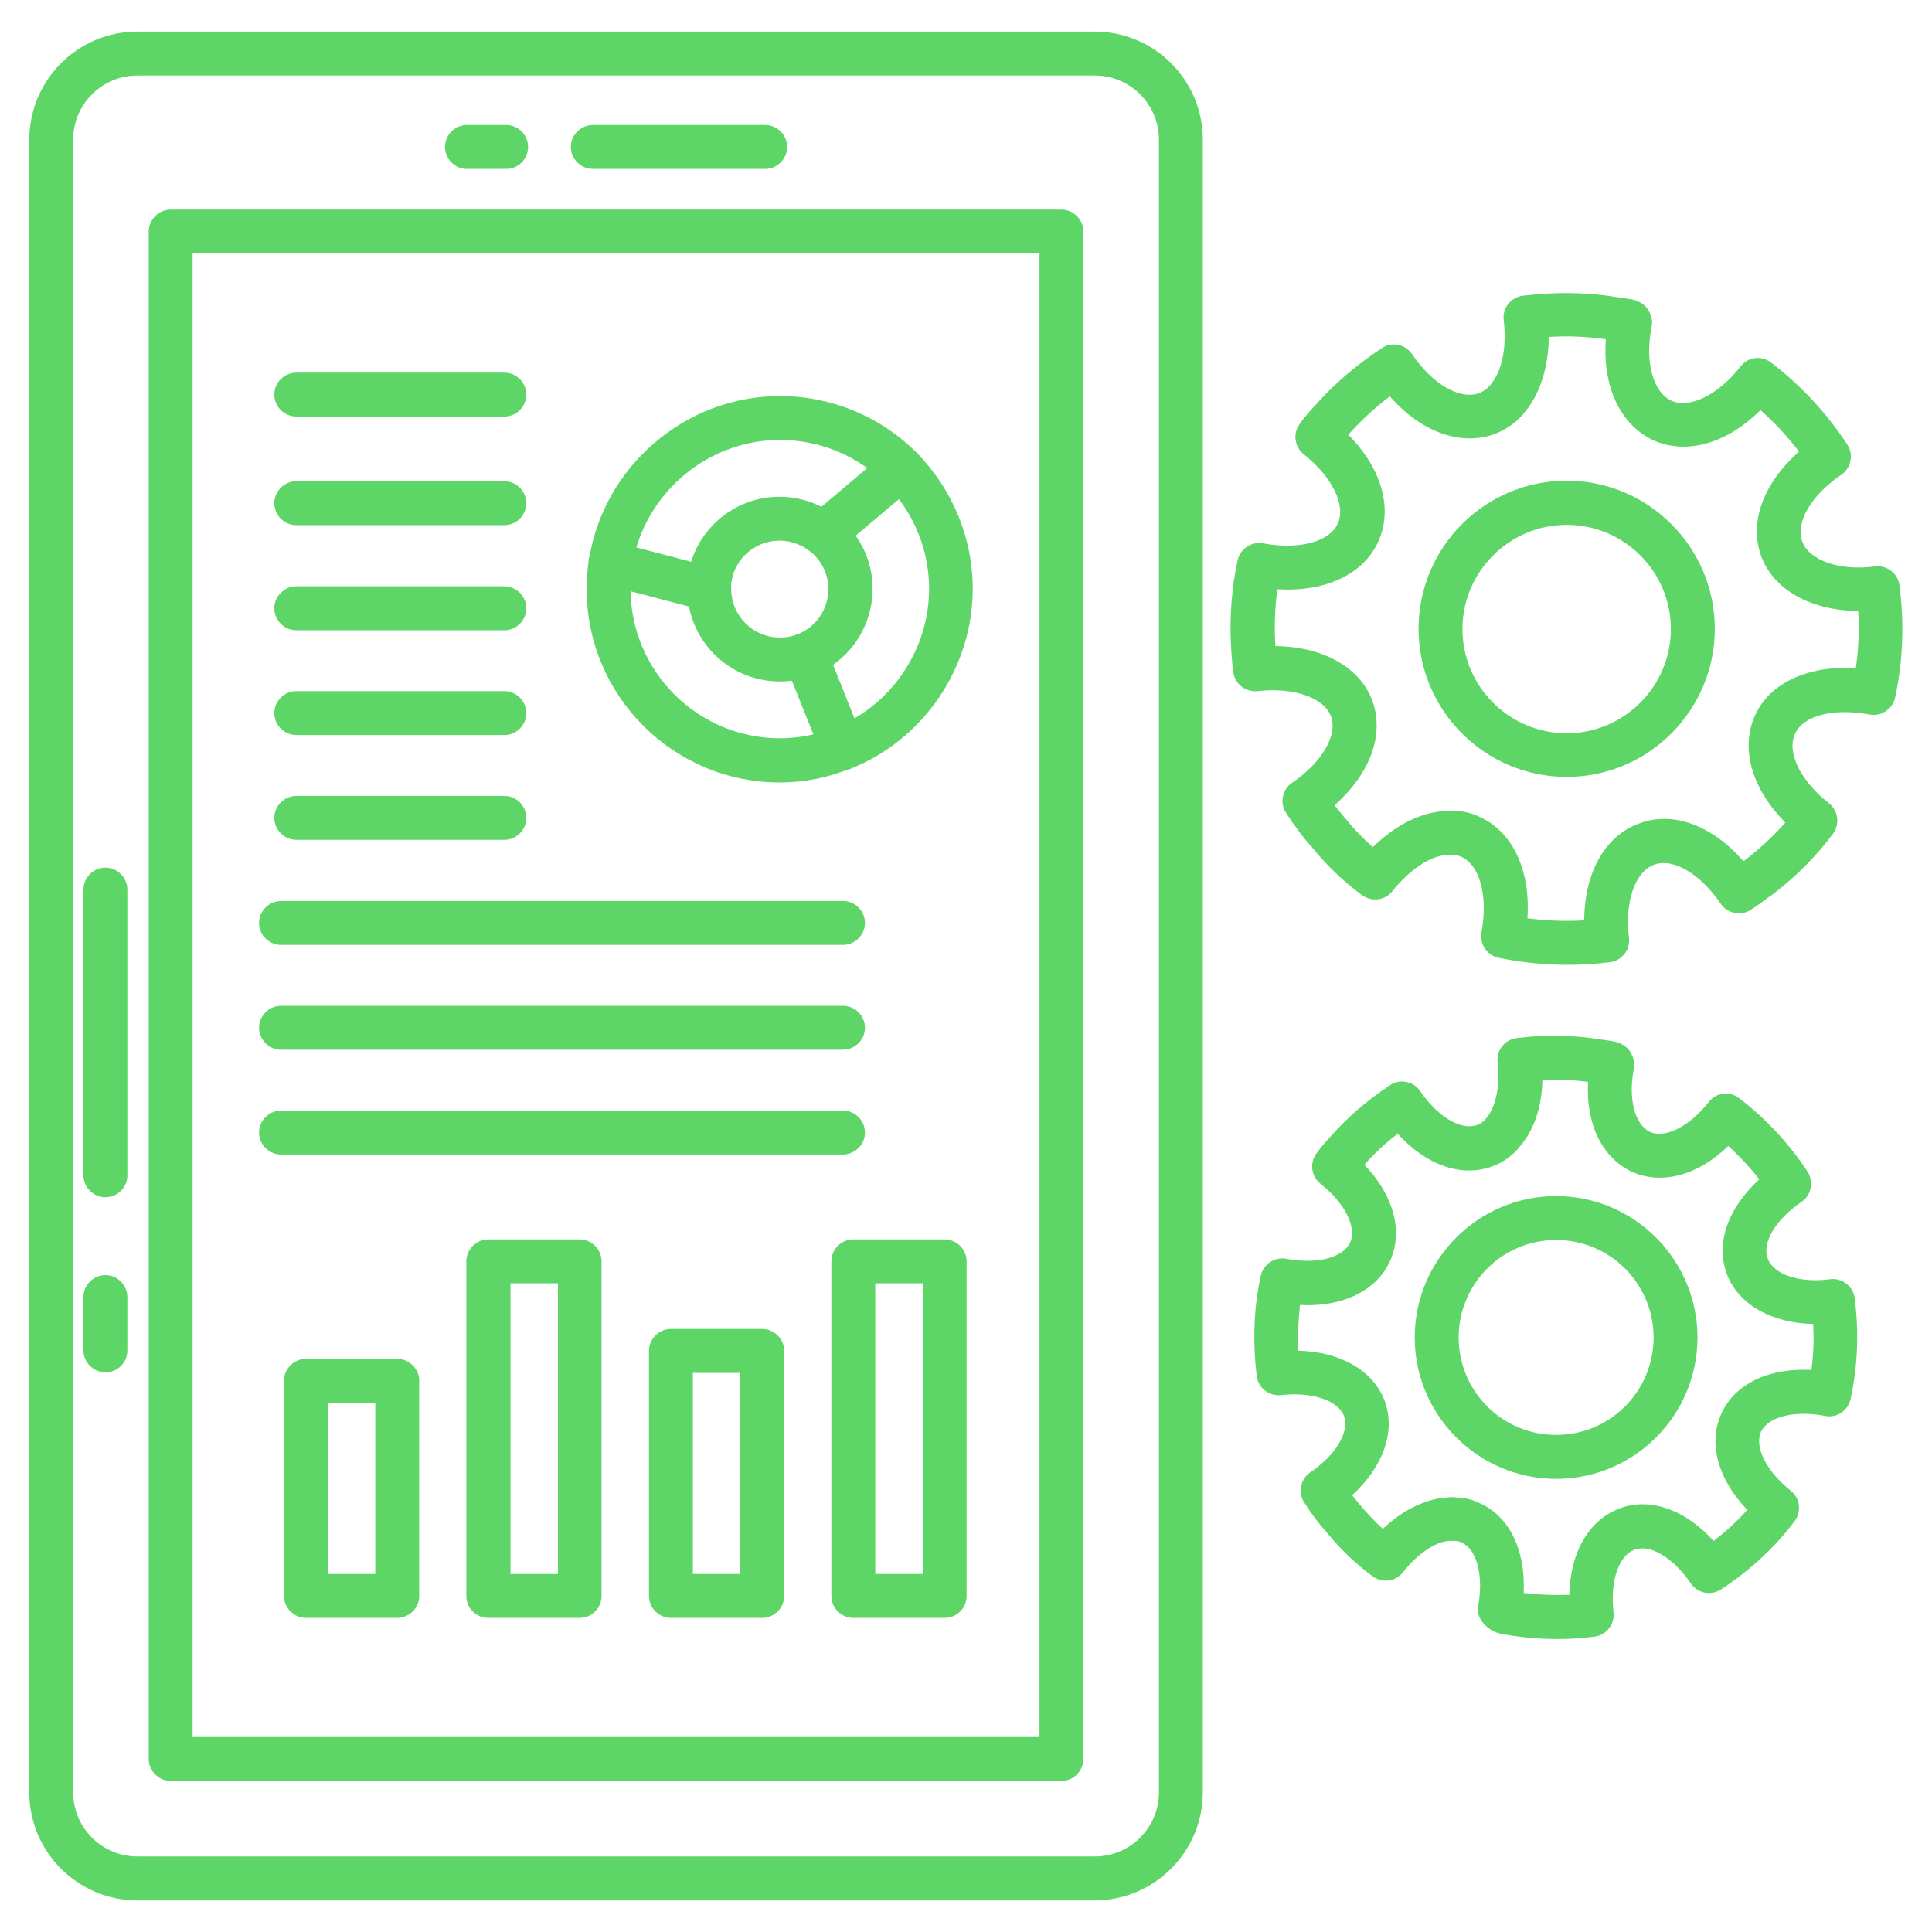
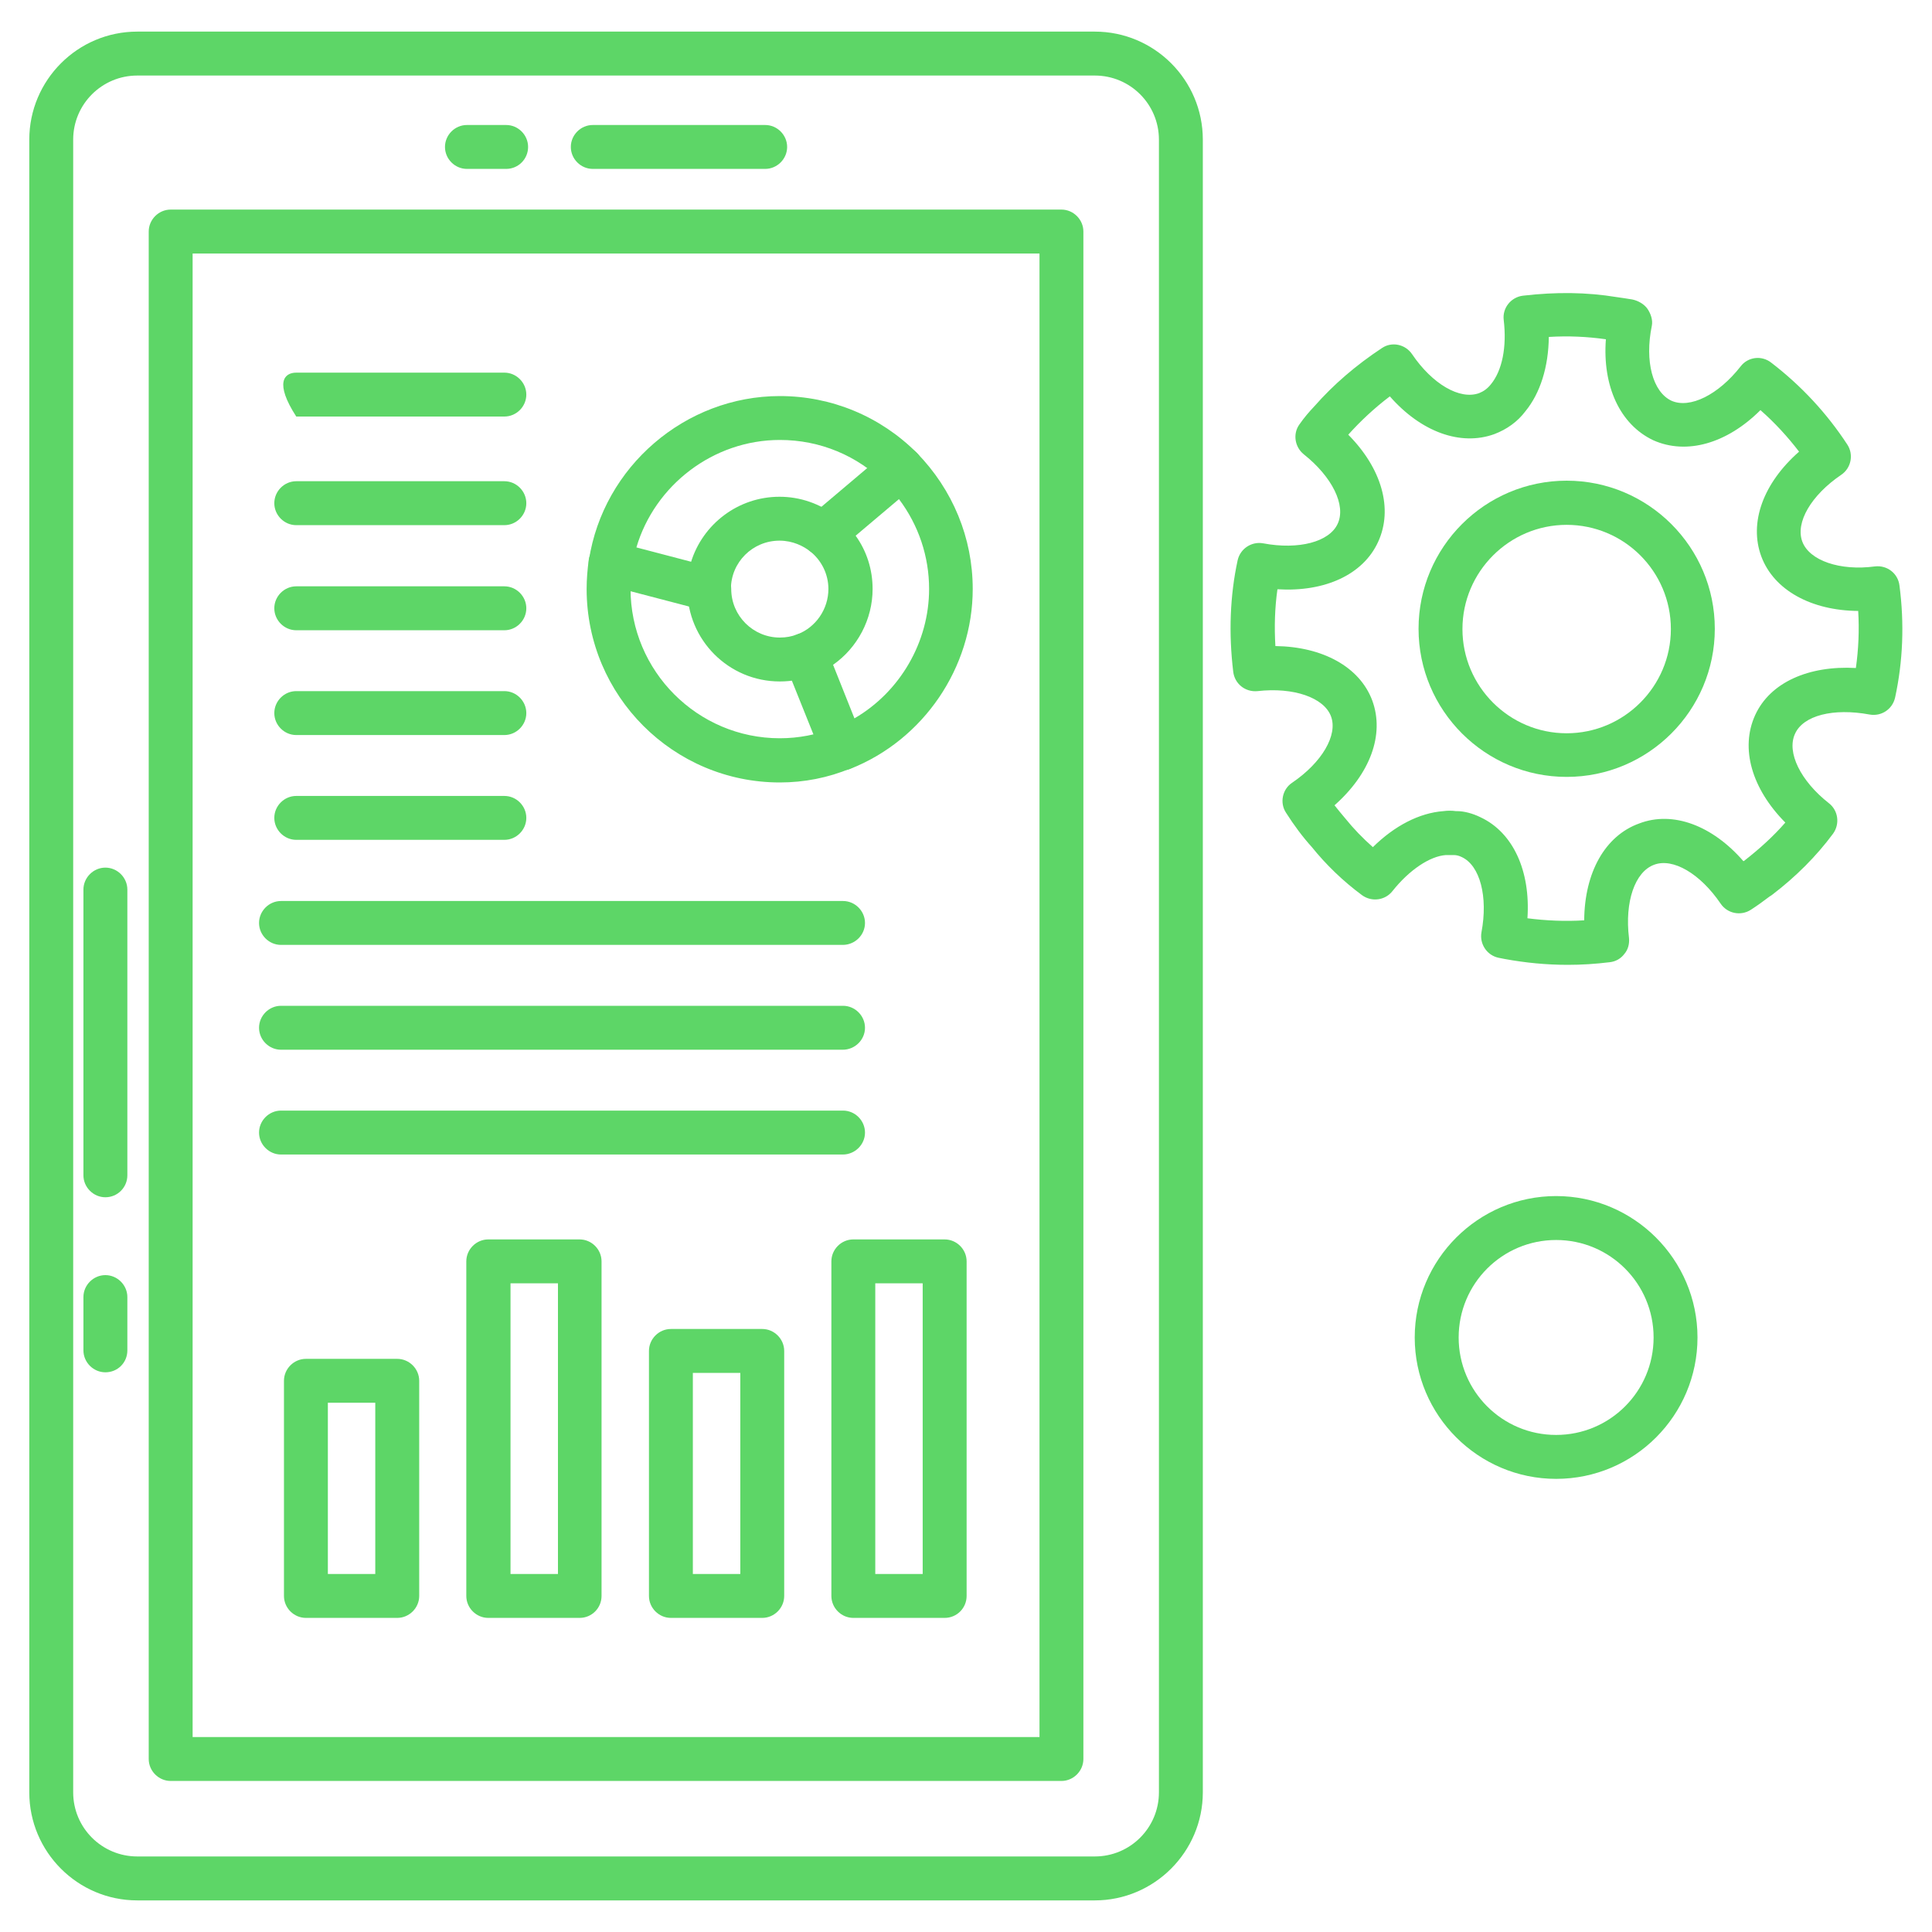
<svg xmlns="http://www.w3.org/2000/svg" width="50" height="50" viewBox="0 0 50 50" fill="none">
  <path d="M28.334 49.182H3.553C2.008 49.182 0.758 47.924 0.758 46.386V3.614C0.758 2.076 2.008 0.818 3.553 0.818H28.334C29.872 0.818 31.129 2.068 31.129 3.614V46.386C31.129 47.924 29.872 49.182 28.334 49.182ZM3.553 1.955C2.637 1.955 1.894 2.697 1.894 3.614V46.386C1.894 47.303 2.637 48.045 3.553 48.045H28.334C29.25 48.045 29.993 47.303 29.993 46.386V3.614C29.993 2.697 29.25 1.955 28.334 1.955H3.553Z" fill="#5DD667" />
  <path d="M27.47 46.091H4.417C4.106 46.091 3.849 45.833 3.849 45.523V5.992C3.849 5.682 4.106 5.424 4.417 5.424H27.47C27.78 5.424 28.038 5.682 28.038 5.992V45.523C28.038 45.833 27.78 46.091 27.47 46.091ZM4.985 44.955H26.902V6.561H4.985V44.955Z" fill="#5DD667" />
  <path d="M19.803 4.371H15.341C15.03 4.371 14.773 4.114 14.773 3.803C14.773 3.492 15.03 3.235 15.341 3.235H19.803C20.113 3.235 20.371 3.492 20.371 3.803C20.371 4.114 20.113 4.371 19.803 4.371Z" fill="#5DD667" />
  <path d="M13.099 4.371H12.084C11.773 4.371 11.516 4.114 11.516 3.803C11.516 3.492 11.773 3.235 12.084 3.235H13.099C13.41 3.235 13.667 3.492 13.667 3.803C13.667 4.114 13.417 4.371 13.099 4.371Z" fill="#5DD667" />
  <path d="M10.28 41.871H7.917C7.606 41.871 7.349 41.614 7.349 41.303V35.735C7.349 35.424 7.606 35.167 7.917 35.167H10.28C10.591 35.167 10.849 35.424 10.849 35.735V41.303C10.849 41.614 10.591 41.871 10.28 41.871ZM8.485 40.735H9.712V36.303H8.485V40.735Z" fill="#5DD667" />
  <path d="M15 41.871H12.636C12.326 41.871 12.068 41.614 12.068 41.303V32.644C12.068 32.333 12.326 32.076 12.636 32.076H15C15.311 32.076 15.568 32.333 15.568 32.644V41.303C15.568 41.614 15.318 41.871 15 41.871ZM13.212 40.735H14.44V33.212H13.212V40.735Z" fill="#5DD667" />
  <path d="M19.727 41.871H17.363C17.052 41.871 16.795 41.614 16.795 41.303V34.962C16.795 34.652 17.052 34.394 17.363 34.394H19.727C20.037 34.394 20.295 34.652 20.295 34.962V41.303C20.295 41.614 20.037 41.871 19.727 41.871ZM17.931 40.735H19.159V35.53H17.931V40.735Z" fill="#5DD667" />
  <path d="M24.447 41.871H22.084C21.773 41.871 21.516 41.614 21.516 41.303V32.644C21.516 32.333 21.773 32.076 22.084 32.076H24.447C24.758 32.076 25.016 32.333 25.016 32.644V41.303C25.016 41.614 24.766 41.871 24.447 41.871ZM22.652 40.735H23.879V33.212H22.652V40.735Z" fill="#5DD667" />
  <path d="M13.053 13.591H7.667C7.356 13.591 7.099 13.333 7.099 13.023C7.099 12.712 7.356 12.454 7.667 12.454H13.053C13.364 12.454 13.621 12.712 13.621 13.023C13.621 13.333 13.364 13.591 13.053 13.591Z" fill="#5DD667" />
-   <path d="M13.053 10.78H7.667C7.356 10.78 7.099 10.523 7.099 10.212C7.099 9.902 7.356 9.644 7.667 9.644H13.053C13.364 9.644 13.621 9.902 13.621 10.212C13.621 10.523 13.364 10.78 13.053 10.78Z" fill="#5DD667" />
+   <path d="M13.053 10.78H7.667C7.099 9.902 7.356 9.644 7.667 9.644H13.053C13.364 9.644 13.621 9.902 13.621 10.212C13.621 10.523 13.364 10.78 13.053 10.78Z" fill="#5DD667" />
  <path d="M13.053 16.311H7.667C7.356 16.311 7.099 16.053 7.099 15.742C7.099 15.432 7.356 15.174 7.667 15.174H13.053C13.364 15.174 13.621 15.432 13.621 15.742C13.621 16.053 13.364 16.311 13.053 16.311Z" fill="#5DD667" />
  <path d="M13.053 19.023H7.667C7.356 19.023 7.099 18.765 7.099 18.455C7.099 18.144 7.356 17.886 7.667 17.886H13.053C13.364 17.886 13.621 18.144 13.621 18.455C13.621 18.765 13.364 19.023 13.053 19.023Z" fill="#5DD667" />
  <path d="M13.053 21.735H7.667C7.356 21.735 7.099 21.477 7.099 21.167C7.099 20.856 7.356 20.599 7.667 20.599H13.053C13.364 20.599 13.621 20.856 13.621 21.167C13.621 21.477 13.364 21.735 13.053 21.735Z" fill="#5DD667" />
  <path d="M21.81 24.454H7.272C6.962 24.454 6.704 24.197 6.704 23.886C6.704 23.576 6.962 23.318 7.272 23.318H21.818C22.128 23.318 22.386 23.576 22.386 23.886C22.386 24.197 22.128 24.454 21.81 24.454Z" fill="#5DD667" />
  <path d="M21.81 27.167H7.272C6.962 27.167 6.704 26.909 6.704 26.599C6.704 26.288 6.962 26.03 7.272 26.03H21.818C22.128 26.03 22.386 26.288 22.386 26.599C22.386 26.909 22.128 27.167 21.81 27.167Z" fill="#5DD667" />
  <path d="M21.81 29.879H7.272C6.962 29.879 6.704 29.621 6.704 29.311C6.704 29 6.962 28.742 7.272 28.742H21.818C22.128 28.742 22.386 29 22.386 29.311C22.386 29.621 22.128 29.879 21.81 29.879Z" fill="#5DD667" />
  <path d="M18.356 15.811C18.311 15.811 18.258 15.803 18.212 15.796L15.659 15.129C15.379 15.053 15.197 14.78 15.242 14.492C15.614 12.076 17.735 10.25 20.182 10.25C21.515 10.25 22.78 10.773 23.727 11.72C23.947 11.939 23.947 12.303 23.727 12.523C23.508 12.742 23.144 12.742 22.924 12.523C22.189 11.788 21.22 11.386 20.182 11.386C18.462 11.386 16.947 12.553 16.47 14.167L17.886 14.538C18.189 13.568 19.098 12.856 20.174 12.856C20.704 12.856 21.212 13.03 21.651 13.364C21.901 13.553 21.947 13.909 21.758 14.159C21.568 14.409 21.212 14.462 20.962 14.265C20.795 14.136 20.523 13.992 20.174 13.992C19.477 13.992 18.916 14.553 18.916 15.242C18.916 15.417 18.833 15.583 18.697 15.689C18.598 15.765 18.477 15.811 18.356 15.811Z" fill="#5DD667" />
  <path d="M20.182 20.25C17.424 20.25 15.182 18.008 15.182 15.242C15.182 14.985 15.204 14.742 15.235 14.5C15.273 14.189 15.56 13.97 15.871 14.008C16.182 14.046 16.401 14.333 16.363 14.644C16.341 14.841 16.318 15.03 16.318 15.235C16.318 17.371 18.053 19.106 20.182 19.106C20.666 19.106 21.144 19.015 21.598 18.833C21.894 18.72 22.22 18.864 22.333 19.151C22.447 19.447 22.303 19.773 22.015 19.886C21.432 20.129 20.81 20.25 20.182 20.25Z" fill="#5DD667" />
  <path d="M20.182 17.636C18.856 17.636 17.788 16.561 17.788 15.242C17.788 14.932 18.046 14.674 18.356 14.674C18.667 14.674 18.924 14.932 18.924 15.242C18.924 15.939 19.493 16.5 20.182 16.5C20.349 16.5 20.493 16.47 20.614 16.424C20.902 16.303 21.235 16.432 21.356 16.72C21.477 17.008 21.349 17.341 21.061 17.462C20.803 17.576 20.5 17.636 20.182 17.636Z" fill="#5DD667" />
  <path d="M21.81 19.932C21.583 19.932 21.371 19.796 21.28 19.576L20.31 17.159C20.25 17.015 20.257 16.856 20.318 16.72C20.379 16.576 20.492 16.47 20.636 16.417C21.113 16.235 21.439 15.765 21.439 15.242C21.439 14.864 21.265 14.5 20.954 14.258C20.826 14.152 20.742 13.992 20.742 13.818C20.742 13.652 20.81 13.485 20.947 13.379L22.954 11.682C23.182 11.492 23.515 11.508 23.727 11.72C24.659 12.674 25.174 13.924 25.174 15.242C25.174 17.28 23.901 19.144 22.015 19.894C21.954 19.924 21.879 19.932 21.81 19.932ZM21.56 17.205L22.113 18.591C23.288 17.909 24.045 16.621 24.045 15.242C24.045 14.402 23.773 13.591 23.265 12.917L22.144 13.864C22.432 14.265 22.583 14.742 22.583 15.242C22.583 16.03 22.189 16.765 21.56 17.205Z" fill="#5DD667" />
  <path d="M40.575 24.97C40.022 24.97 39.477 24.917 38.939 24.818L38.787 24.788C38.484 24.727 38.287 24.432 38.34 24.129C38.514 23.205 38.302 22.402 37.833 22.182C37.757 22.144 37.689 22.129 37.628 22.129H37.416C37.007 22.159 36.477 22.508 36.037 23.061C35.848 23.303 35.499 23.349 35.249 23.167C34.757 22.803 34.318 22.379 33.946 21.917C33.719 21.667 33.492 21.364 33.28 21.03C33.113 20.773 33.189 20.424 33.439 20.258C34.211 19.735 34.628 19.023 34.446 18.538C34.264 18.053 33.477 17.78 32.545 17.886C32.227 17.917 31.954 17.697 31.916 17.386C31.795 16.386 31.833 15.409 32.03 14.5C32.098 14.197 32.393 14.008 32.689 14.061C33.613 14.235 34.408 14.023 34.62 13.553C34.84 13.076 34.477 12.341 33.742 11.758C33.507 11.568 33.454 11.227 33.628 10.985C33.749 10.811 33.878 10.659 34.022 10.508C34.507 9.955 35.098 9.447 35.764 9.008C36.022 8.833 36.37 8.909 36.545 9.167C37.068 9.939 37.78 10.356 38.28 10.174C38.393 10.129 38.492 10.061 38.583 9.947C38.878 9.591 38.999 8.977 38.916 8.28C38.878 7.97 39.105 7.689 39.416 7.652C40.272 7.553 41.06 7.561 41.84 7.689C41.961 7.705 42.098 7.727 42.242 7.75C42.393 7.78 42.552 7.871 42.636 7.992C42.719 8.114 42.78 8.28 42.749 8.432C42.56 9.349 42.772 10.144 43.257 10.371C43.734 10.583 44.469 10.22 45.045 9.485C45.234 9.235 45.59 9.189 45.84 9.386C46.62 9.985 47.28 10.697 47.81 11.508C47.977 11.765 47.908 12.114 47.651 12.288C46.87 12.818 46.461 13.523 46.643 14.015C46.825 14.508 47.62 14.78 48.522 14.659C48.84 14.621 49.12 14.841 49.158 15.152C49.287 16.136 49.249 17.114 49.045 18.053C48.977 18.356 48.689 18.546 48.386 18.492C47.446 18.318 46.666 18.515 46.454 18.992C46.234 19.47 46.598 20.212 47.333 20.788C47.575 20.977 47.62 21.326 47.439 21.576C47.007 22.159 46.477 22.689 45.87 23.152C45.87 23.152 45.81 23.197 45.802 23.197C45.643 23.318 45.477 23.439 45.31 23.546C45.052 23.712 44.704 23.644 44.53 23.386C43.999 22.606 43.295 22.197 42.81 22.379C42.31 22.561 42.045 23.341 42.158 24.273C42.173 24.424 42.136 24.576 42.037 24.689C41.946 24.811 41.81 24.886 41.658 24.902C41.295 24.947 40.931 24.97 40.575 24.97ZM39.53 23.765C40.007 23.826 40.499 23.849 40.999 23.818C41.007 22.583 41.537 21.629 42.423 21.311C43.295 20.977 44.318 21.364 45.12 22.288C45.12 22.288 45.128 22.28 45.136 22.28C45.545 21.962 45.901 21.636 46.204 21.288C45.34 20.417 45.03 19.371 45.423 18.508C45.81 17.659 46.81 17.22 48.03 17.288C48.098 16.803 48.12 16.311 48.09 15.811C46.878 15.803 45.908 15.273 45.583 14.402C45.257 13.523 45.636 12.5 46.56 11.689C46.264 11.303 45.931 10.939 45.56 10.614C44.696 11.477 43.651 11.78 42.787 11.394C41.923 10.985 41.469 9.992 41.56 8.78C41.075 8.712 40.59 8.689 40.083 8.72C40.075 9.492 39.863 10.174 39.477 10.644C39.272 10.917 38.992 11.114 38.673 11.235C37.795 11.553 36.772 11.174 35.969 10.258C35.568 10.561 35.204 10.902 34.893 11.25C35.757 12.121 36.06 13.167 35.666 14.023C35.28 14.871 34.287 15.326 33.06 15.25C32.992 15.727 32.977 16.22 33.007 16.72C34.227 16.735 35.189 17.258 35.514 18.129C35.84 19.015 35.454 20.03 34.537 20.841C34.628 20.955 34.719 21.068 34.81 21.174C35.03 21.447 35.272 21.697 35.53 21.924C36.09 21.371 36.734 21.038 37.355 20.992C37.461 20.977 37.575 20.977 37.681 20.992H37.711C37.878 20.992 38.105 21.046 38.318 21.152C39.158 21.546 39.613 22.538 39.53 23.765Z" fill="#5DD667" />
  <path d="M40.545 20.106C38.432 20.106 36.712 18.386 36.712 16.273C36.712 14.159 38.432 12.44 40.545 12.44C42.659 12.44 44.379 14.159 44.379 16.273C44.379 18.386 42.659 20.106 40.545 20.106ZM40.545 13.583C39.06 13.583 37.848 14.796 37.848 16.28C37.848 17.765 39.06 18.977 40.545 18.977C42.03 18.977 43.242 17.765 43.242 16.28C43.242 14.788 42.03 13.583 40.545 13.583Z" fill="#5DD667" />
-   <path d="M40.303 42.417C39.803 42.417 39.311 42.371 38.834 42.28C38.531 42.22 38.197 41.902 38.25 41.591C38.402 40.795 38.227 40.106 37.834 39.924C37.773 39.894 37.72 39.879 37.674 39.879H37.485C37.152 39.902 36.682 40.212 36.311 40.689C36.121 40.932 35.773 40.977 35.523 40.795C35.084 40.47 34.69 40.091 34.349 39.674C34.144 39.447 33.94 39.182 33.75 38.879C33.584 38.621 33.659 38.273 33.909 38.106C34.576 37.652 34.932 37.053 34.781 36.644C34.629 36.242 33.955 36.015 33.152 36.106C32.834 36.136 32.561 35.917 32.523 35.606C32.417 34.705 32.447 33.833 32.629 33.015C32.697 32.712 32.993 32.523 33.288 32.576C34.076 32.727 34.758 32.553 34.94 32.159C35.121 31.765 34.803 31.129 34.174 30.636C33.94 30.447 33.887 30.106 34.061 29.864C34.174 29.705 34.288 29.568 34.417 29.432C34.849 28.939 35.379 28.477 35.977 28.083C36.235 27.909 36.584 27.985 36.758 28.242C37.212 28.909 37.818 29.265 38.227 29.114C38.318 29.083 38.402 29.023 38.47 28.932C38.72 28.629 38.826 28.091 38.758 27.492C38.72 27.182 38.947 26.902 39.258 26.864C40.023 26.773 40.735 26.788 41.432 26.902C41.538 26.917 41.659 26.932 41.781 26.955C41.932 26.985 42.091 27.076 42.174 27.197C42.258 27.326 42.318 27.485 42.288 27.636C42.129 28.424 42.303 29.106 42.705 29.296C43.099 29.47 43.735 29.144 44.22 28.523C44.409 28.273 44.765 28.227 45.015 28.424C45.712 28.962 46.311 29.606 46.781 30.326C46.947 30.583 46.879 30.932 46.621 31.106C45.955 31.561 45.591 32.159 45.75 32.576C45.902 32.985 46.576 33.212 47.364 33.106C47.674 33.068 47.962 33.288 48 33.599C48.114 34.485 48.076 35.356 47.894 36.205C47.826 36.508 47.538 36.705 47.235 36.644C46.44 36.492 45.758 36.667 45.576 37.053C45.394 37.447 45.72 38.083 46.341 38.576C46.584 38.765 46.629 39.114 46.447 39.364C46.053 39.886 45.584 40.364 45.038 40.78C45.038 40.78 44.97 40.826 44.97 40.833C44.826 40.939 44.682 41.045 44.538 41.136C44.273 41.303 43.932 41.235 43.758 40.977C43.303 40.311 42.705 39.955 42.303 40.106C41.887 40.258 41.667 40.924 41.758 41.727C41.773 41.879 41.735 42.03 41.637 42.144C41.546 42.265 41.409 42.341 41.258 42.356C40.947 42.402 40.621 42.417 40.303 42.417ZM39.432 41.227C39.818 41.273 40.212 41.288 40.614 41.273C40.637 40.174 41.121 39.333 41.917 39.038C42.697 38.742 43.614 39.068 44.349 39.879C44.682 39.621 44.97 39.356 45.22 39.076C44.462 38.288 44.197 37.349 44.553 36.576C44.902 35.811 45.788 35.394 46.879 35.455C46.932 35.061 46.947 34.667 46.924 34.265C45.849 34.242 44.985 33.758 44.69 32.97C44.394 32.174 44.72 31.258 45.531 30.523C45.288 30.212 45.023 29.924 44.727 29.659C43.947 30.417 43.008 30.674 42.235 30.326C41.455 29.962 41.038 29.076 41.099 28C40.705 27.947 40.318 27.932 39.917 27.947C39.902 28.629 39.712 29.22 39.356 29.644C39.167 29.894 38.909 30.083 38.614 30.189C37.818 30.477 36.902 30.152 36.174 29.341C35.856 29.583 35.561 29.856 35.311 30.144C36.068 30.932 36.326 31.871 35.97 32.644C35.621 33.409 34.735 33.833 33.644 33.773C33.599 34.159 33.584 34.553 33.599 34.955C34.69 34.985 35.531 35.462 35.834 36.25C36.129 37.045 35.796 37.962 34.993 38.697C35.061 38.78 35.129 38.864 35.197 38.947C35.387 39.174 35.584 39.379 35.788 39.568C36.288 39.091 36.864 38.803 37.417 38.758C37.515 38.742 37.621 38.742 37.72 38.758H37.75C37.902 38.758 38.114 38.811 38.311 38.909C39.076 39.258 39.485 40.136 39.432 41.227Z" fill="#5DD667" />
  <path d="M40.272 38.273C38.257 38.273 36.613 36.629 36.613 34.614C36.613 32.599 38.257 30.954 40.272 30.954C42.288 30.954 43.931 32.599 43.931 34.614C43.931 36.629 42.295 38.273 40.272 38.273ZM40.272 32.091C38.878 32.091 37.75 33.22 37.75 34.614C37.75 36.008 38.878 37.136 40.272 37.136C41.666 37.136 42.795 36.008 42.795 34.614C42.795 33.22 41.666 32.091 40.272 32.091Z" fill="#5DD667" />
  <path d="M2.727 30.985C2.417 30.985 2.159 30.727 2.159 30.417V23.023C2.159 22.712 2.417 22.454 2.727 22.454C3.038 22.454 3.296 22.712 3.296 23.023V30.417C3.296 30.727 3.046 30.985 2.727 30.985Z" fill="#5DD667" />
  <path d="M2.727 35.515C2.417 35.515 2.159 35.258 2.159 34.947V33.568C2.159 33.258 2.417 33 2.727 33C3.038 33 3.296 33.258 3.296 33.568V34.947C3.296 35.265 3.046 35.515 2.727 35.515Z" fill="#5DD667" />
</svg>